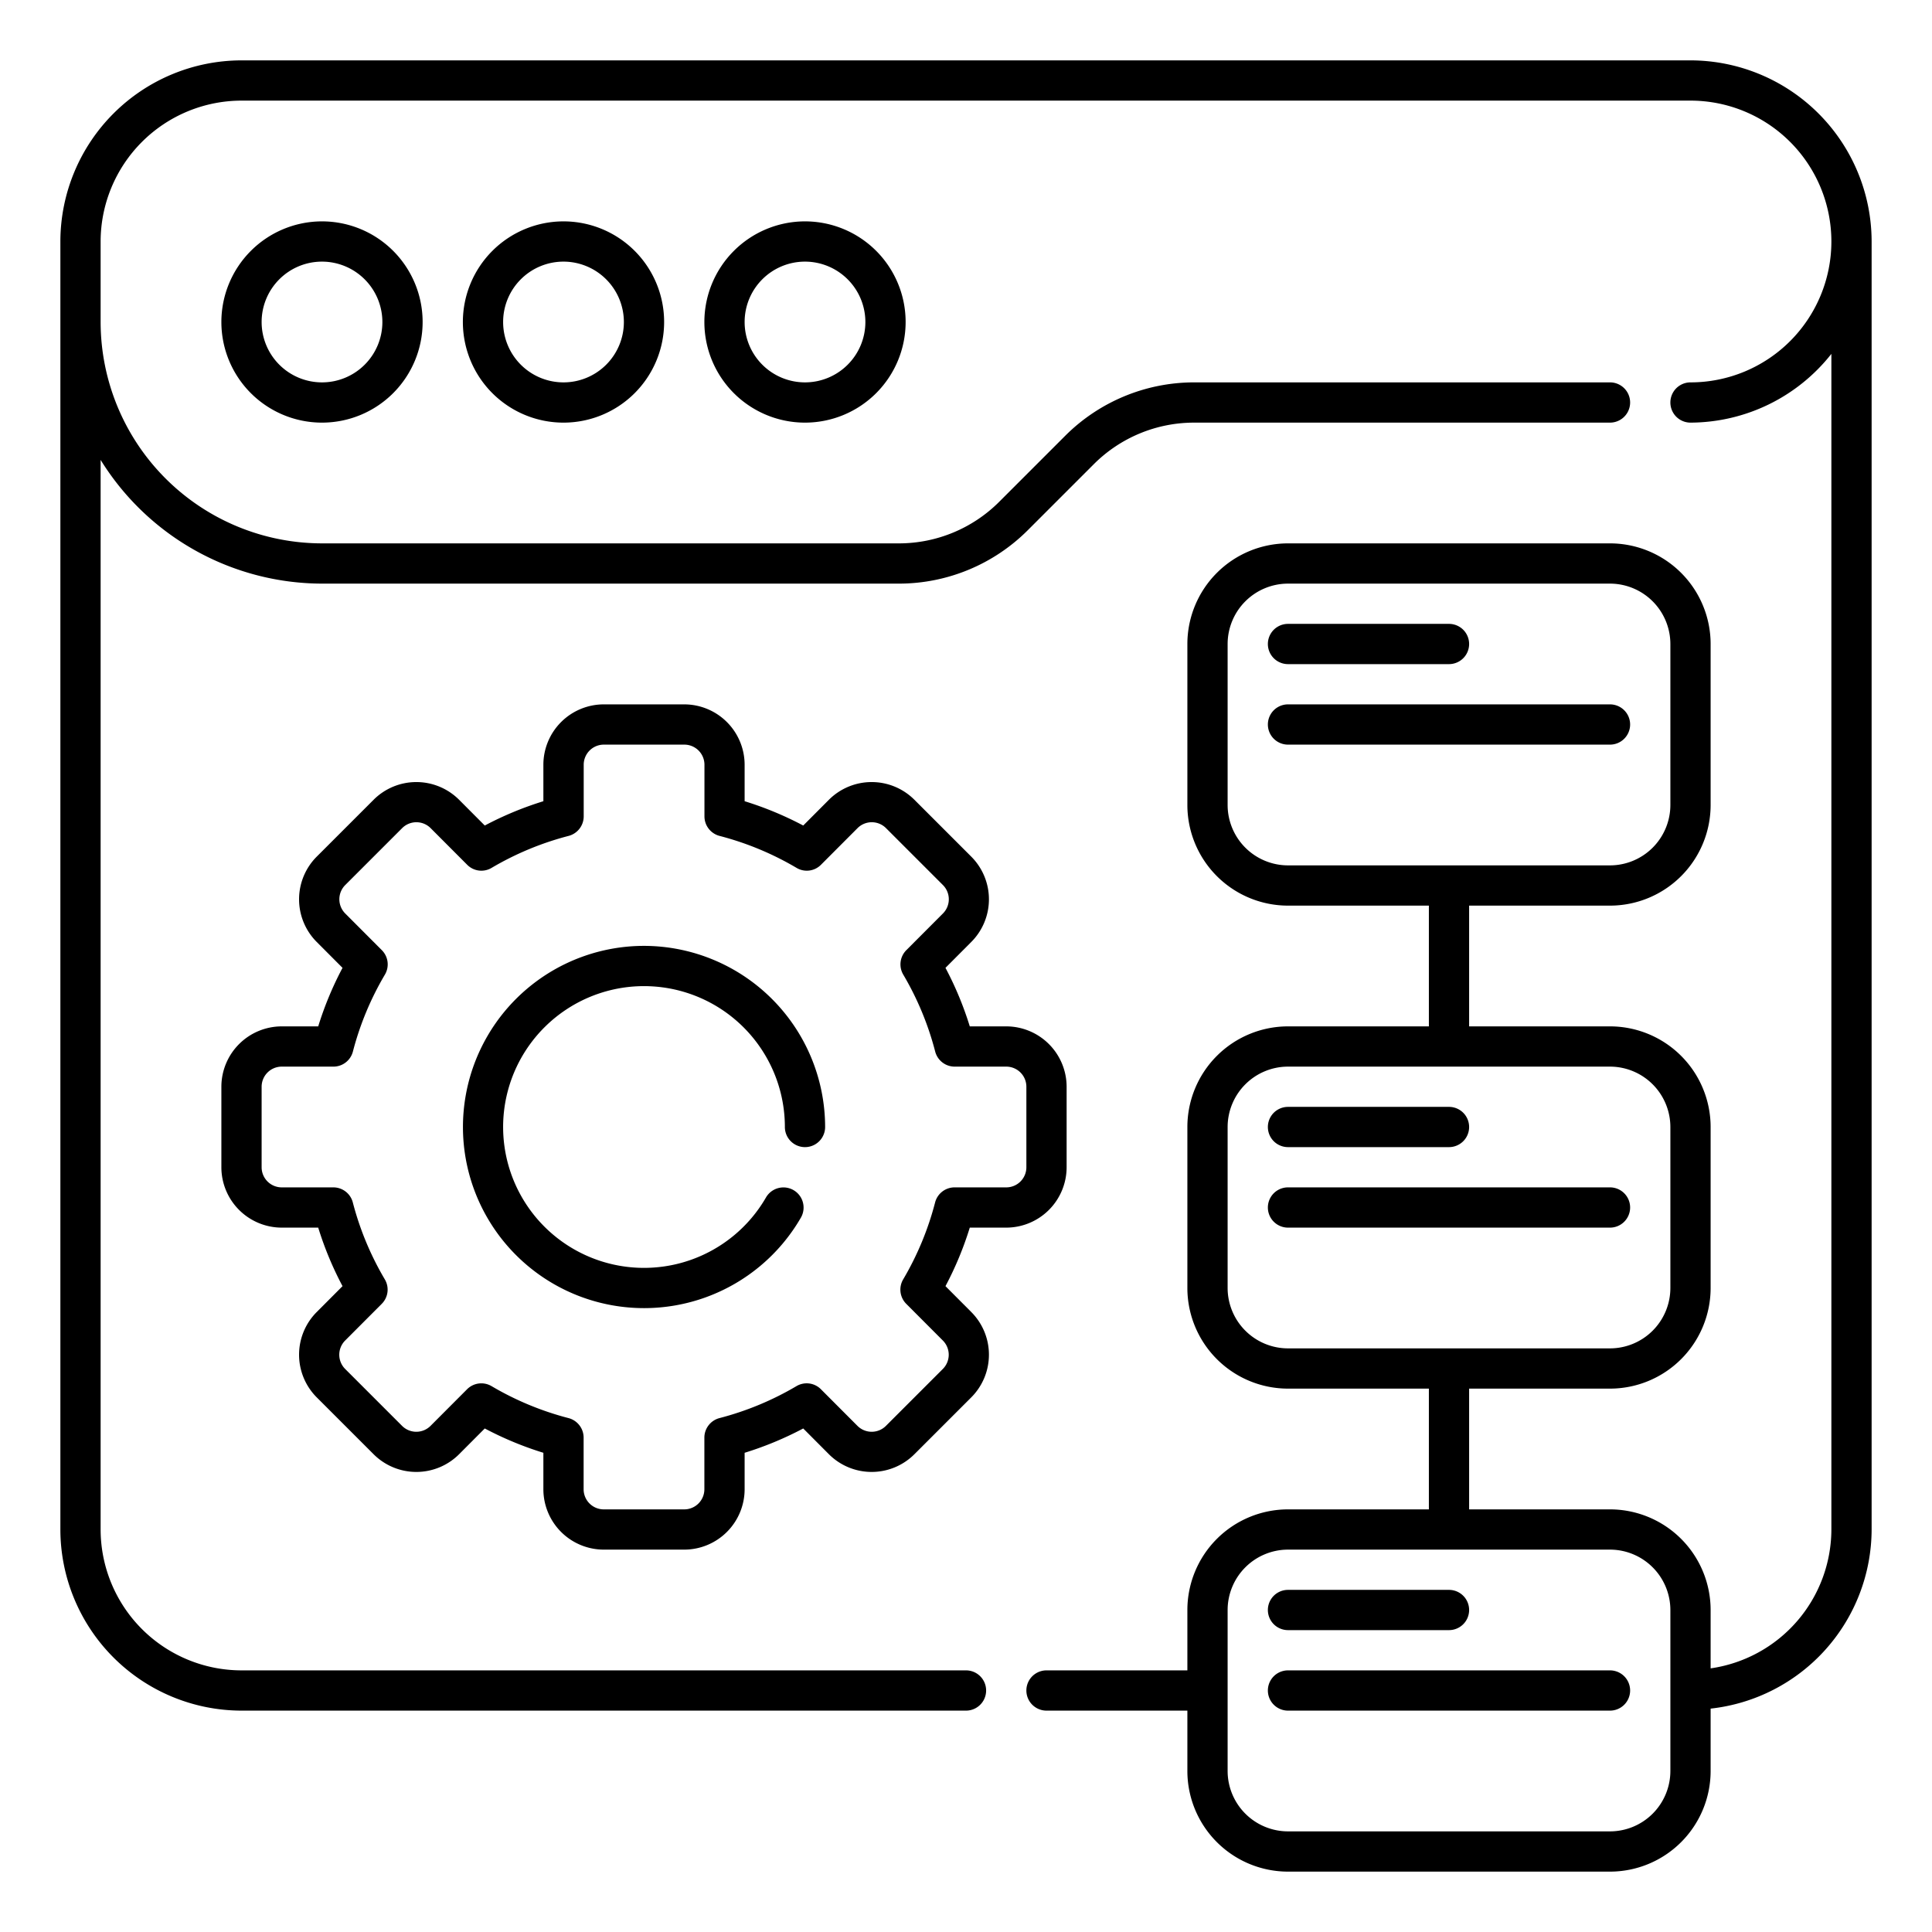
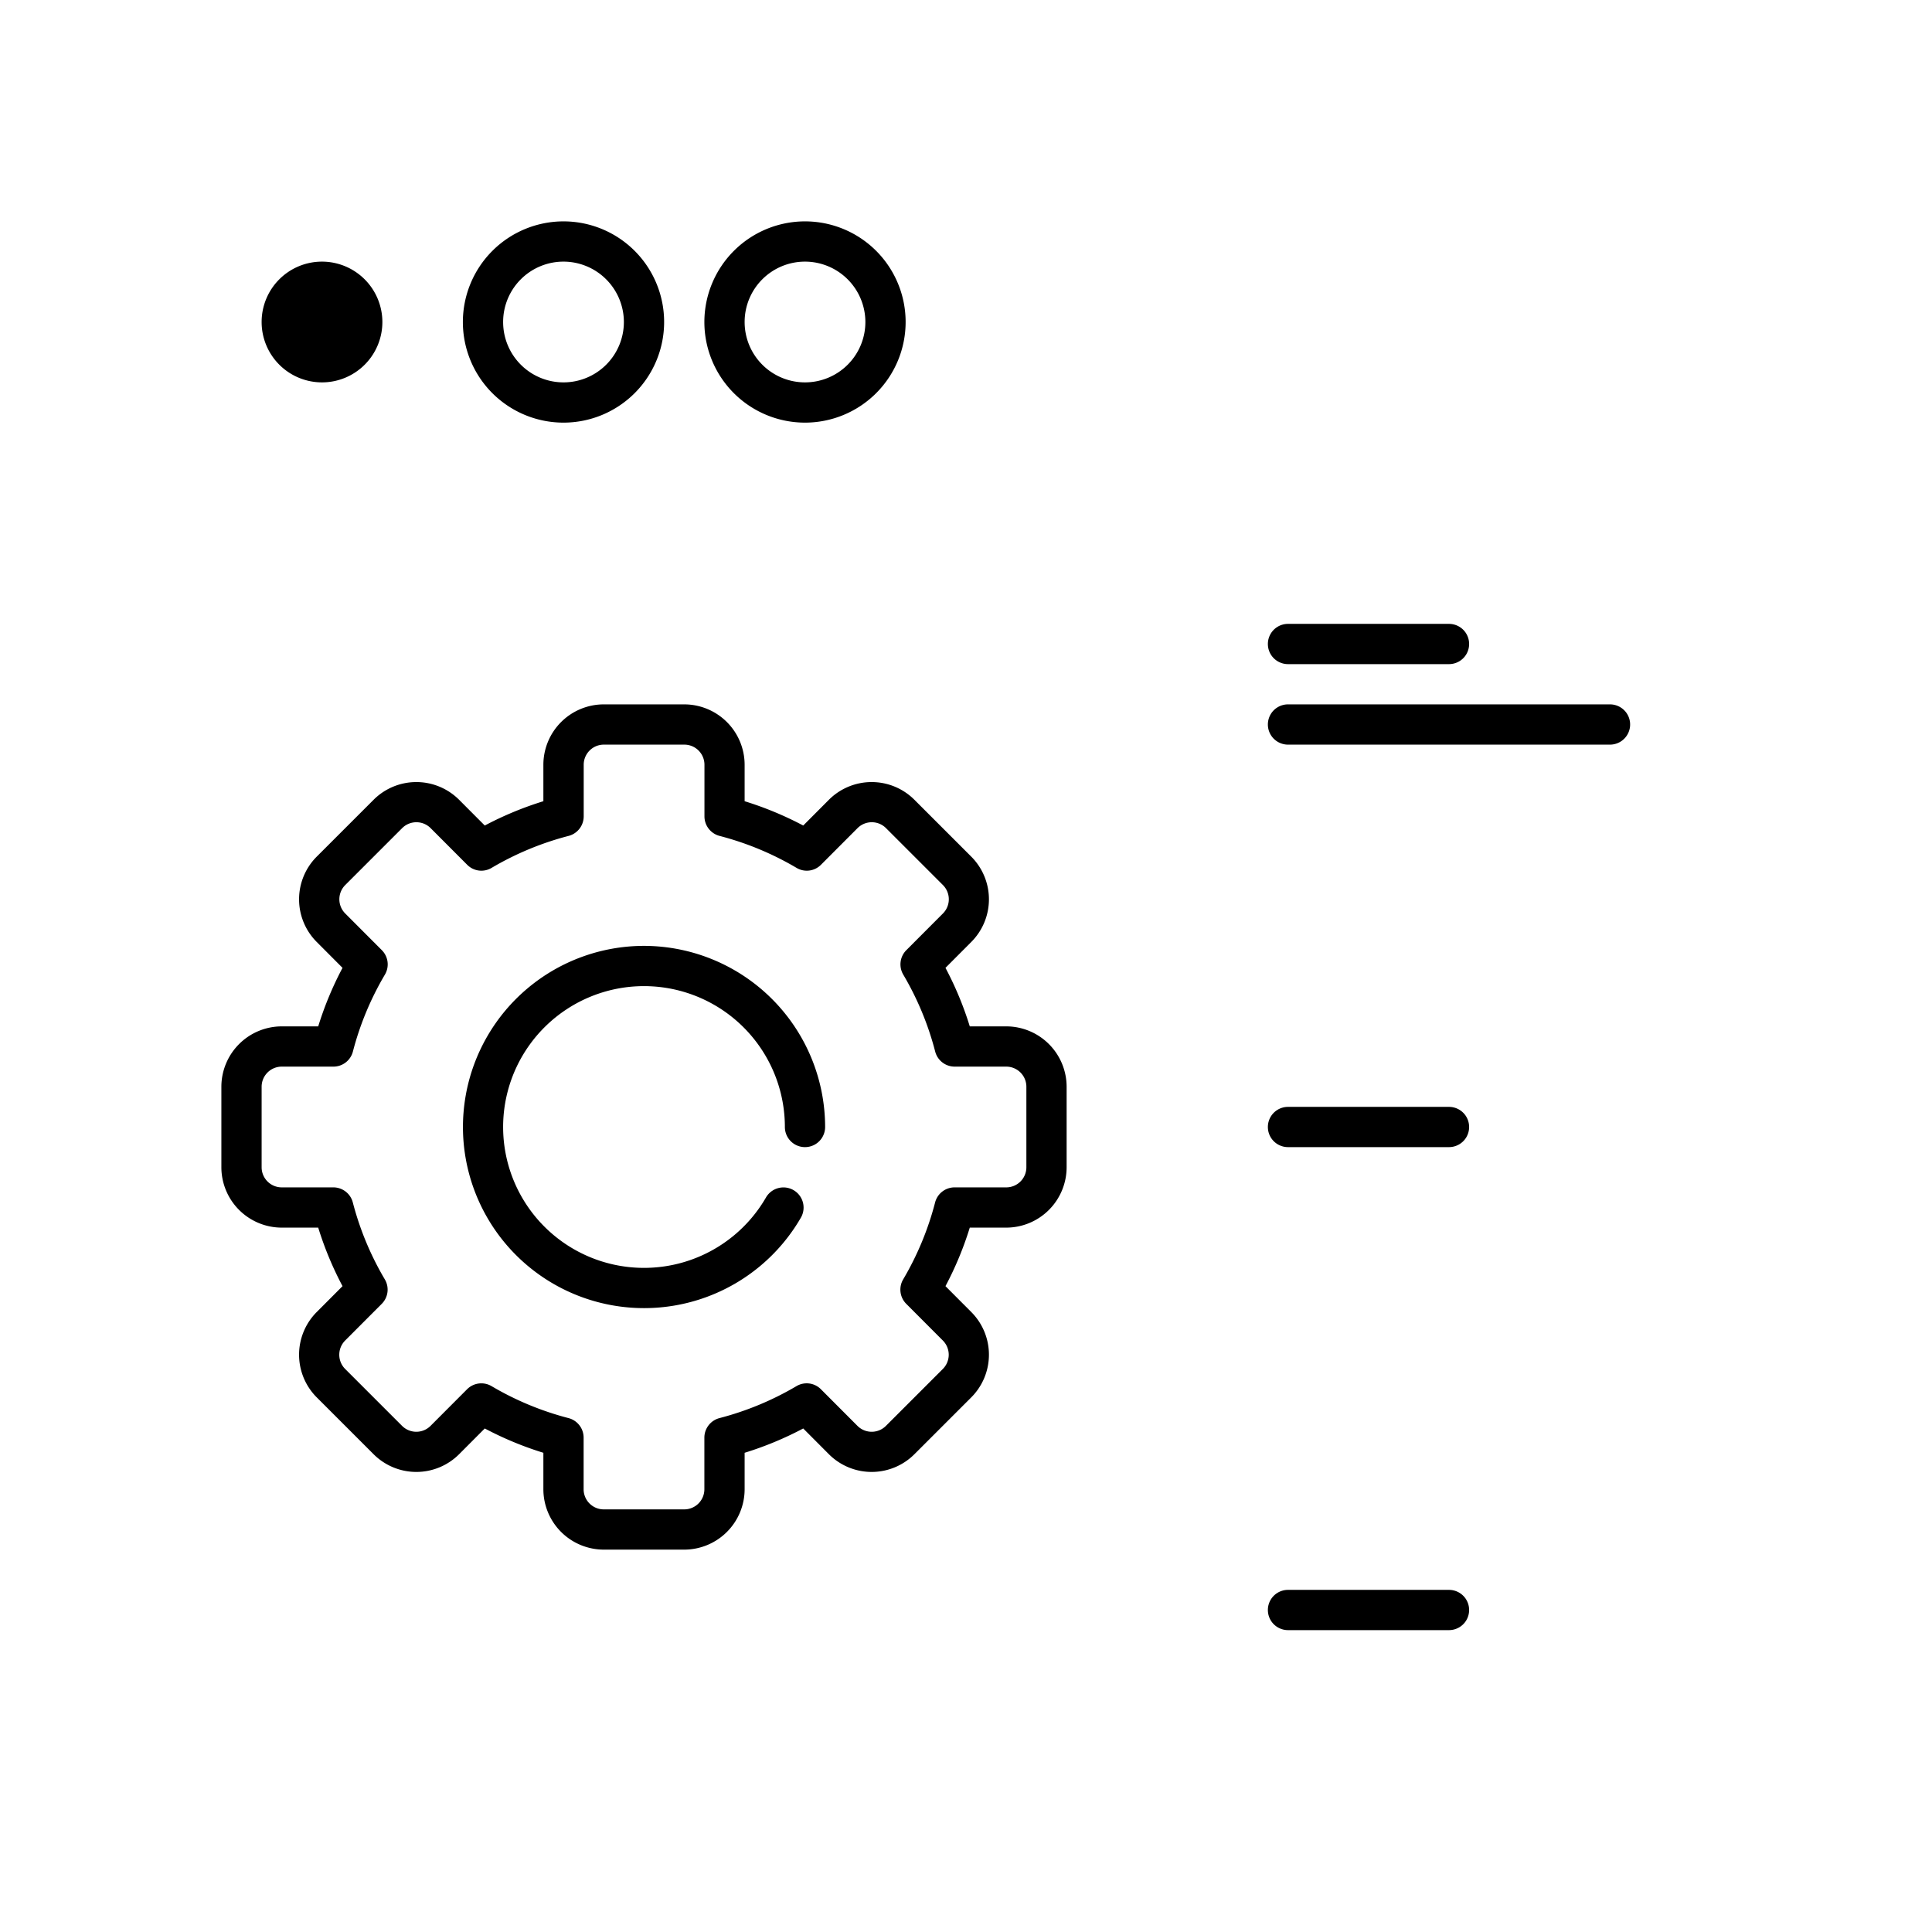
<svg xmlns="http://www.w3.org/2000/svg" id="Layer_6" data-name="Layer 6" viewBox="0 0 24 24" width="512" height="512">
  <path d="M12.5,15.25a.751.751,0,0,0,.75-.75v-1a.751.751,0,0,0-.75-.75h-.453a4.178,4.178,0,0,0-.302-.727l.32-.321a.75.75,0,0,0,0-1.061l-.707-.707a.751.751,0,0,0-1.06,0l-.32.321A4.21,4.21,0,0,0,9.25,9.953V9.5a.751.751,0,0,0-.75-.75h-1a.751.751,0,0,0-.75.75v.453a4.21,4.21,0,0,0-.728.302l-.32-.321a.751.751,0,0,0-1.06,0l-.707.707a.75.75,0,0,0,0,1.061l.32.321a4.178,4.178,0,0,0-.302.727H3.5a.751.751,0,0,0-.75.75v1a.751.751,0,0,0,.75.75h.453a4.178,4.178,0,0,0,.302.727l-.32.321a.75.75,0,0,0,0,1.061l.707.707a.751.751,0,0,0,1.06,0l.32-.321a4.21,4.21,0,0,0,.728.302V18.5a.751.751,0,0,0,.75.75h1a.751.751,0,0,0,.75-.75v-.453a4.21,4.21,0,0,0,.728-.302l.32.321a.751.751,0,0,0,1.06,0l.707-.707a.75.75,0,0,0,0-1.061l-.32-.321a4.178,4.178,0,0,0,.302-.727Zm-.884-.312a3.712,3.712,0,0,1-.397.956.25.25,0,0,0,.039.303l.454.455a.25.25,0,0,1,0,.354l-.707.707a.25.25,0,0,1-.353,0l-.454-.455a.249.249,0,0,0-.304-.039,3.719,3.719,0,0,1-.956.397.251.251,0,0,0-.188.242V18.5a.25.25,0,0,1-.25.25h-1a.25.25,0,0,1-.25-.25v-.642a.251.251,0,0,0-.188-.242,3.719,3.719,0,0,1-.956-.397.25.25,0,0,0-.304.039l-.454.455a.25.25,0,0,1-.353,0l-.707-.707a.25.25,0,0,1,0-.354l.454-.455a.25.25,0,0,0,.039-.303,3.712,3.712,0,0,1-.398-.956.25.25,0,0,0-.242-.188H3.5a.25.25,0,0,1-.25-.25v-1a.25.25,0,0,1,.25-.25h.642a.25.25,0,0,0,.242-.188,3.712,3.712,0,0,1,.398-.956.25.25,0,0,0-.039-.303l-.454-.455a.25.25,0,0,1,0-.354l.707-.707a.25.25,0,0,1,.353,0l.454.455a.248.248,0,0,0,.304.039,3.719,3.719,0,0,1,.956-.397.251.251,0,0,0,.188-.242V9.5a.25.25,0,0,1,.25-.25h1a.25.25,0,0,1,.25.25v.642a.251.251,0,0,0,.188.242,3.719,3.719,0,0,1,.956.397.248.248,0,0,0,.304-.039l.454-.455a.25.25,0,0,1,.353,0l.707.707a.25.25,0,0,1,0,.354l-.454.455a.25.25,0,0,0-.039.303,3.712,3.712,0,0,1,.397.956.25.25,0,0,0,.242.188H12.5a.25.25,0,0,1,.25.25v1a.25.25,0,0,1-.25.25h-.642A.25.25,0,0,0,11.616,14.938Z" />
  <path d="M8,11.75a2.25,2.25,0,1,0,1.949,3.376.25.25,0,0,0-.434-.25A1.75,1.75,0,1,1,9.75,14a.25.25,0,0,0,.5,0A2.253,2.253,0,0,0,8,11.75Z" />
-   <path d="M21,.75H3A2.253,2.253,0,0,0,.75,3V19A2.253,2.253,0,0,0,3,21.25h9a.25.25,0,0,0,0-.5H3A1.752,1.752,0,0,1,1.25,19V5.713A3.242,3.242,0,0,0,4,7.25h7.172a2.266,2.266,0,0,0,1.591-.659l.828-.828A1.762,1.762,0,0,1,14.828,5.25H20a.25.25,0,0,0,0-.5H14.828a2.266,2.266,0,0,0-1.591.659l-.828.828a1.762,1.762,0,0,1-1.237.513H4A2.753,2.753,0,0,1,1.25,4V3A1.752,1.752,0,0,1,3,1.25H21a1.75,1.75,0,0,1,0,3.5.25.25,0,0,0,0,.5,2.237,2.237,0,0,0,1.75-.854V19a1.747,1.747,0,0,1-1.5,1.725V20A1.251,1.251,0,0,0,20,18.75H18.25v-1.5H20A1.251,1.251,0,0,0,21.25,16V14A1.251,1.251,0,0,0,20,12.75H18.25v-1.5H20A1.251,1.251,0,0,0,21.25,10V8A1.251,1.251,0,0,0,20,6.75H16A1.251,1.251,0,0,0,14.75,8v2A1.251,1.251,0,0,0,16,11.25h1.75v1.5H16A1.251,1.251,0,0,0,14.75,14v2A1.251,1.251,0,0,0,16,17.25h1.75v1.5H16A1.251,1.251,0,0,0,14.75,20v.75H13a.25.25,0,0,0,0,.5h1.75V22A1.251,1.251,0,0,0,16,23.25h4A1.251,1.251,0,0,0,21.25,22v-.775A2.245,2.245,0,0,0,23.25,19V3A2.253,2.253,0,0,0,21,.75ZM15.25,10V8A.751.751,0,0,1,16,7.25h4a.751.751,0,0,1,.75.75v2a.751.751,0,0,1-.75.75H16A.751.751,0,0,1,15.25,10Zm0,6V14a.751.751,0,0,1,.75-.75h4a.751.751,0,0,1,.75.75v2a.751.751,0,0,1-.75.75H16A.751.751,0,0,1,15.25,16Zm5.5,6a.751.751,0,0,1-.75.75H16a.751.751,0,0,1-.75-.75V20a.751.751,0,0,1,.75-.75h4a.751.751,0,0,1,.75.75Z" />
-   <path d="M2.75,4A1.25,1.25,0,1,0,4,2.75,1.251,1.251,0,0,0,2.75,4Zm2,0A.75.75,0,1,1,4,3.25.751.751,0,0,1,4.75,4Z" />
+   <path d="M2.75,4Zm2,0A.75.75,0,1,1,4,3.25.751.751,0,0,1,4.75,4Z" />
  <path d="M5.75,4A1.25,1.25,0,1,0,7,2.75,1.251,1.251,0,0,0,5.75,4Zm2,0A.75.75,0,1,1,7,3.25.751.751,0,0,1,7.75,4Z" />
  <path d="M8.75,4A1.25,1.25,0,1,0,10,2.75,1.251,1.251,0,0,0,8.75,4Zm2,0A.75.75,0,1,1,10,3.25.751.751,0,0,1,10.75,4Z" />
  <path d="M16,8.25h2a.25.25,0,0,0,0-.5H16a.25.25,0,0,0,0,.5Z" />
  <path d="M20.25,9A.25.25,0,0,0,20,8.75H16a.25.25,0,0,0,0,.5h4A.25.25,0,0,0,20.25,9Z" />
  <path d="M16,14.25h2a.25.25,0,0,0,0-.5H16a.25.25,0,0,0,0,.5Z" />
-   <path d="M20.25,15a.25.25,0,0,0-.25-.25H16a.25.25,0,0,0,0,.5h4A.25.25,0,0,0,20.25,15Z" />
  <path d="M16,20.25h2a.25.25,0,0,0,0-.5H16a.25.25,0,0,0,0,.5Z" />
-   <path d="M20,20.75H16a.25.25,0,0,0,0,.5h4a.25.25,0,0,0,0-.5Z" />
</svg>